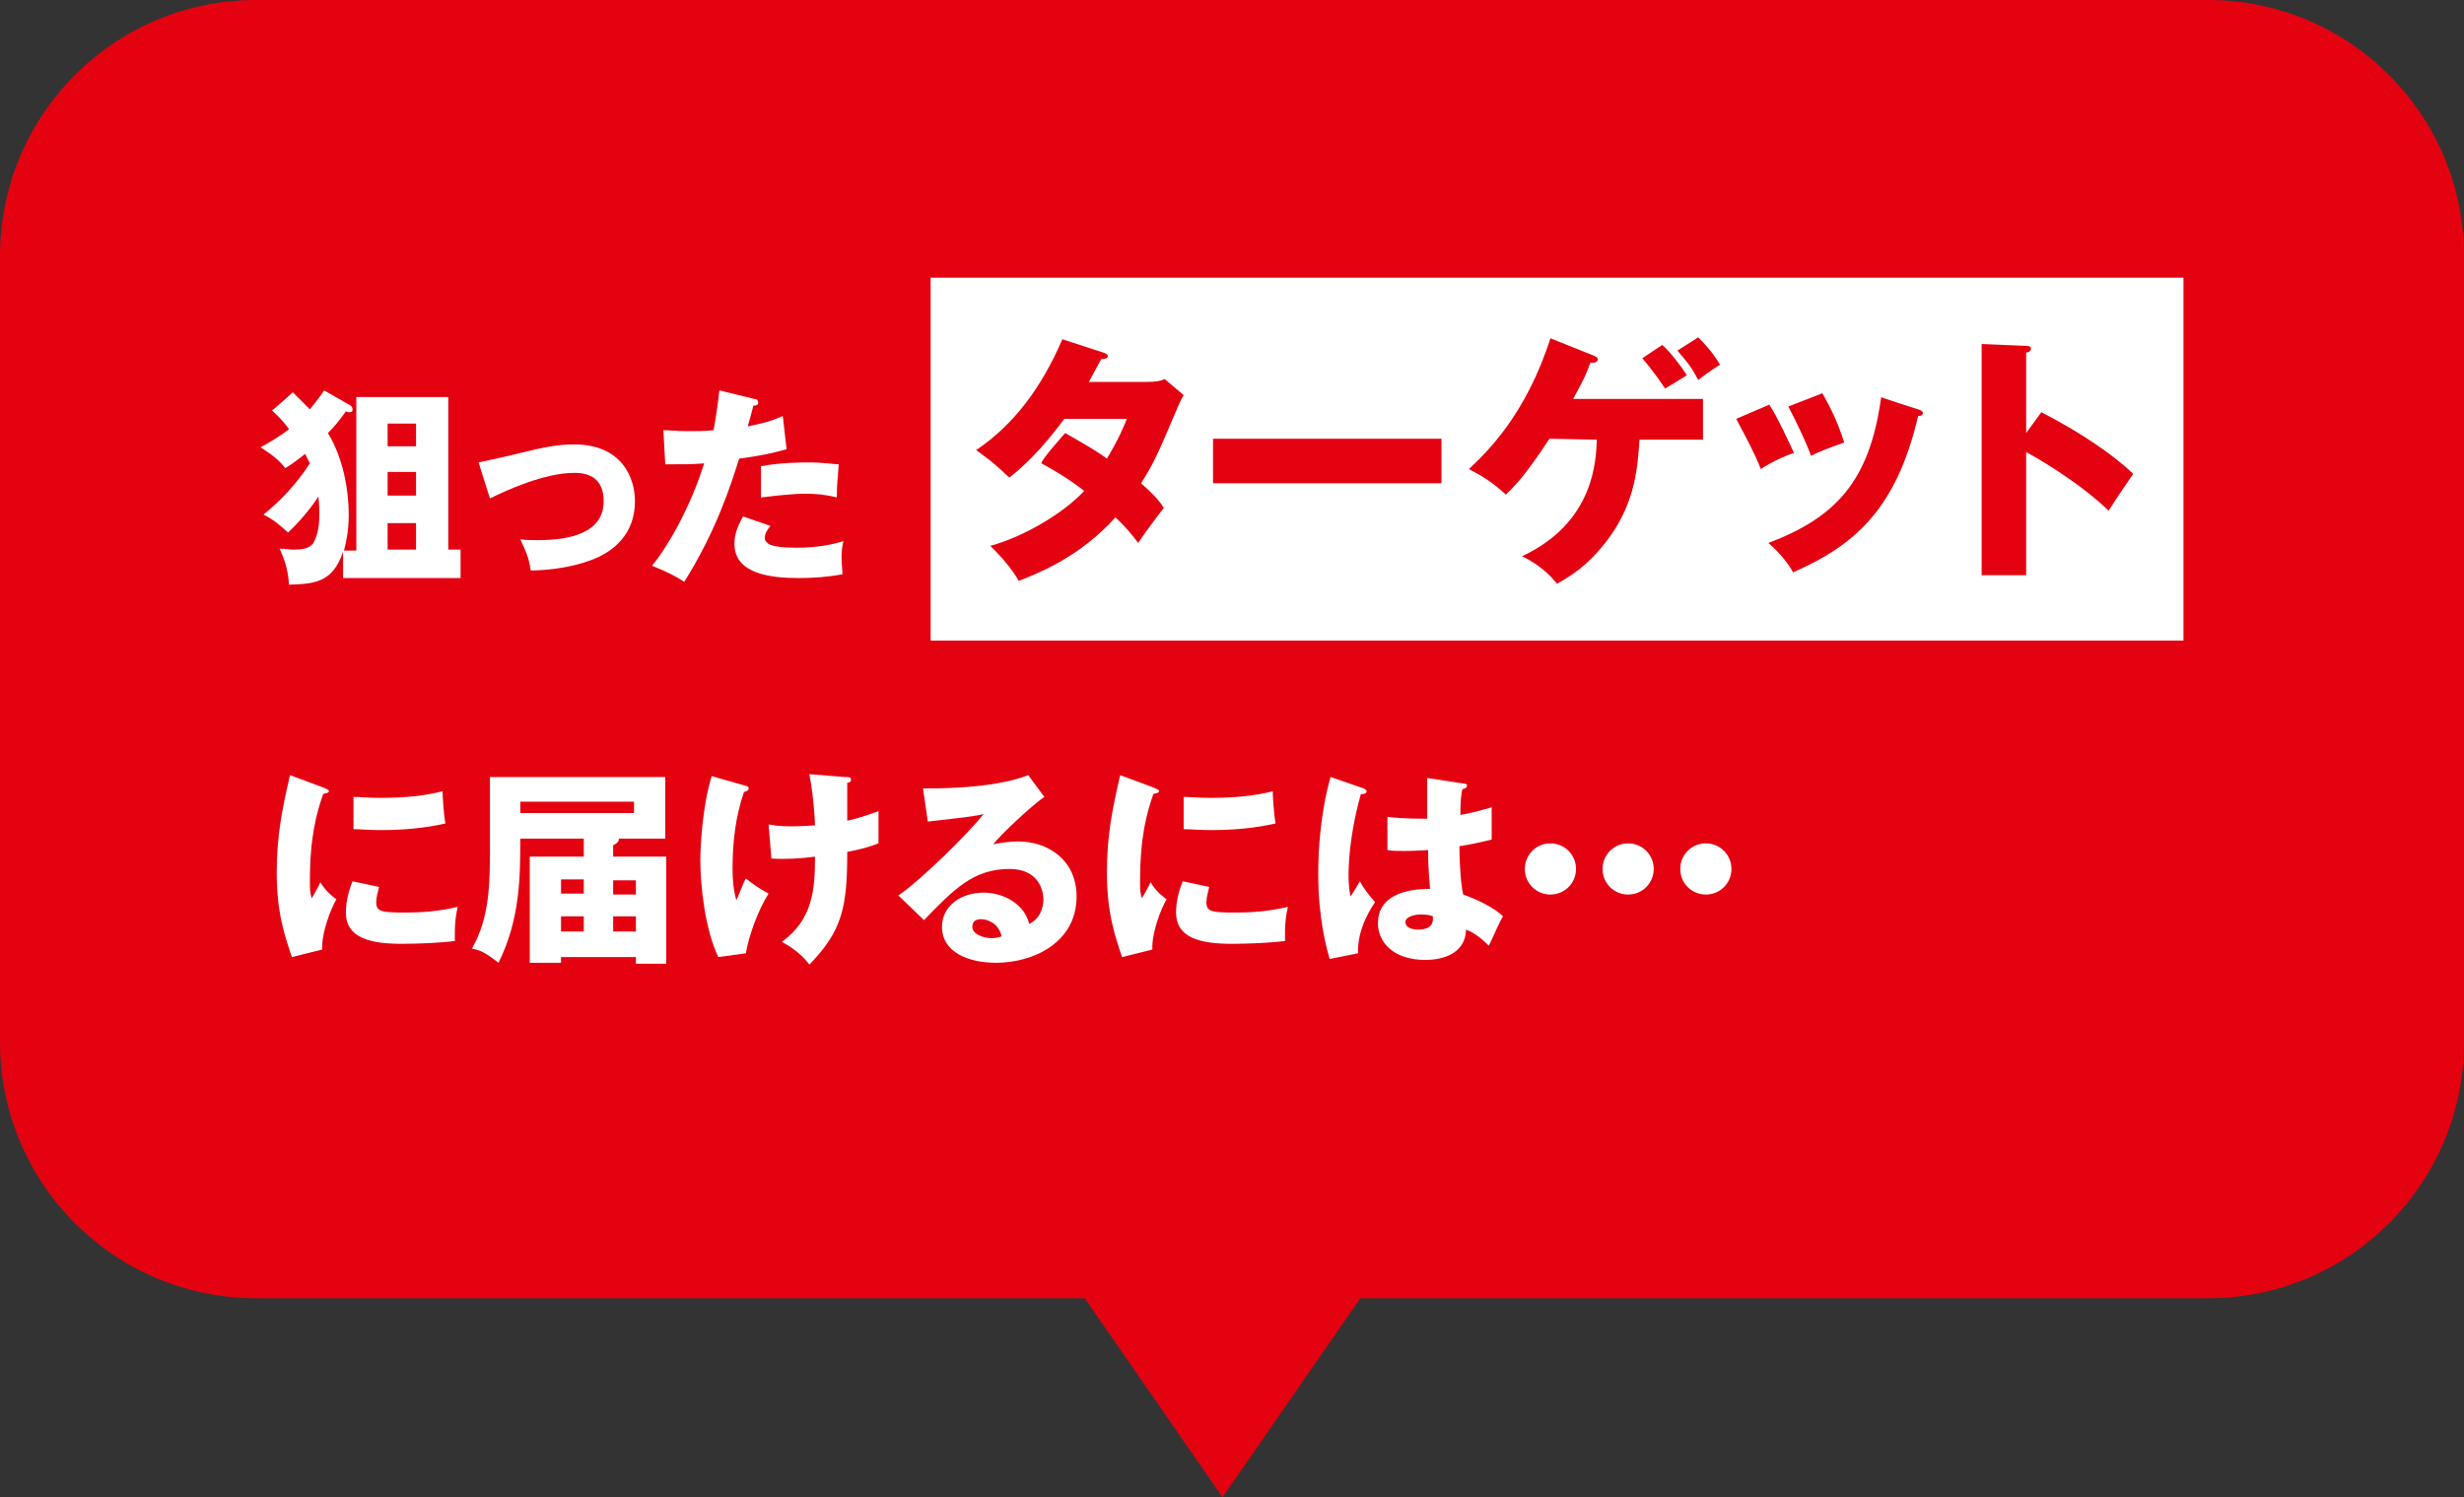
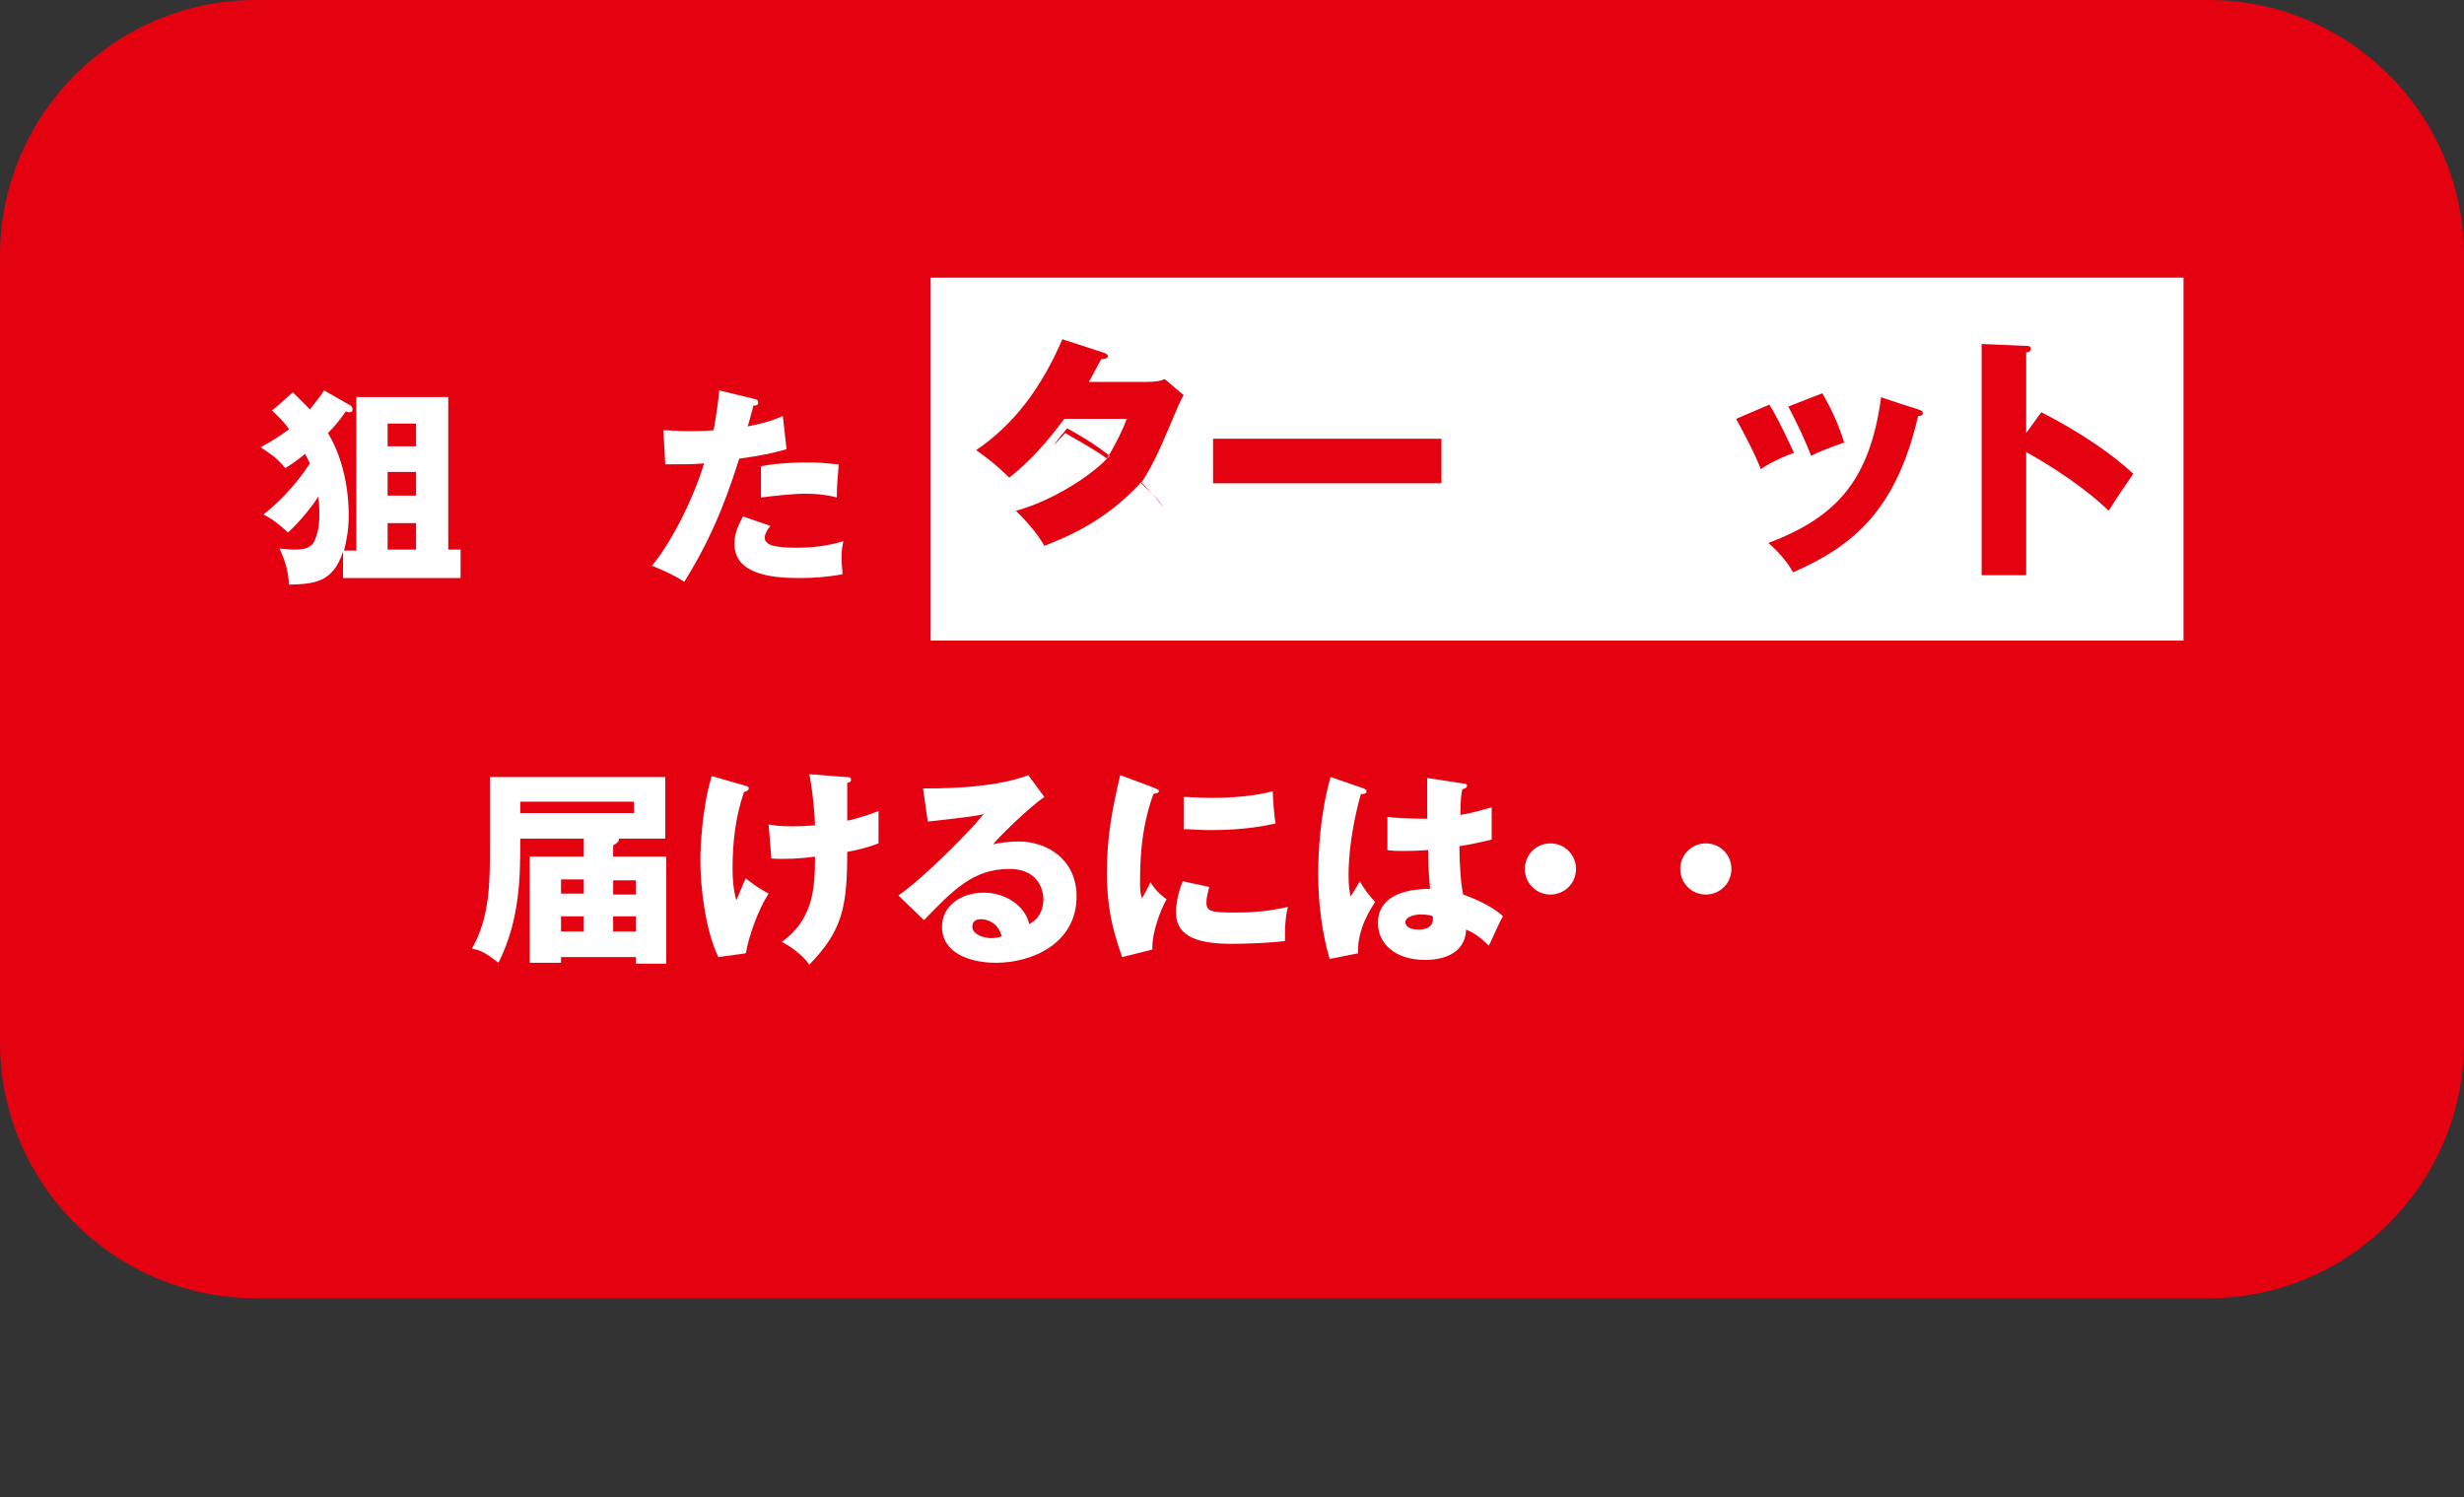
<svg xmlns="http://www.w3.org/2000/svg" version="1.1" id="b" x="0px" y="0px" viewBox="0 0 260 158" style="enable-background:new 0 0 260 158;" xml:space="preserve">
  <rect x="0" y="0" width="260" height="158" fill="#333333" stroke="none" />
  <style type="text/css">
	.st0{fill:#E40211;}
	.st1{fill:#FFFFFF;}
</style>
  <g id="c">
    <g>
      <g>
        <path id="d" class="st0" d="M27,0h206c14.9,0,27,12.1,27,27v83c0,14.9-12.1,27-27,27H27c-14.9,0-27-12.1-27-27V27     C0,12.1,12.1,0,27,0z" />
-         <path id="e" class="st0" d="M129,158l-18-26h36L129,158z" />
      </g>
      <g id="f">
        <g id="g">
          <rect id="h" x="98.2" y="29.3" class="st1" width="132.2" height="38.3" />
          <g id="i">
            <g>
              <path class="st1" d="M30.9,41.4c0.4,0.4,0.9,0.9,1.8,1.8c0.7-0.9,1.2-1.5,1.5-2l2.8,1.6c0.1,0.1,0.2,0.2,0.2,0.4        c0,0.1,0,0.3-0.3,0.3c-0.1,0-0.3,0-0.4-0.1c-0.7,1-1.2,1.6-1.9,2.3c1.6,2.6,2.2,6,2.2,8.6c0,1.8-0.3,3-0.5,3.8h1.3V41.9h9.7        V58h1.3v3H36.2v-2.8c-1.1,3.4-3.2,3.4-5.7,3.5c-0.1-1.3-0.3-2.3-1-3.8c0.5,0,1.1,0.1,1.5,0.1c1.2,0,1.6-0.2,2-0.6        c0.7-1.1,0.7-2.6,0.7-3.2c0-0.1,0-0.9-0.1-1.8c-0.2,0.3-1.3,2-3.2,3.8c-1-0.9-1.6-1.4-2.6-1.9c1.9-1.5,3.6-3.4,4.9-5.4        c-0.2-0.4-0.3-0.6-0.5-1c-1,0.8-1.6,1.2-2.1,1.5c-0.9-1.2-2.2-1.9-2.6-2.2c0.9-0.5,1.8-1,3-1.9c-0.7-1-1.3-1.5-1.8-2        C28.8,43.3,30.9,41.4,30.9,41.4z M43.9,47.1v-2.4h-3v2.4H43.9z M43.9,52.3v-2.5h-3v2.5H43.9z M43.9,58v-2.8h-3V58H43.9z" />
-               <path class="st1" d="M50.5,48.8c0.9-0.2,3.3-0.7,4.4-1c2.5-0.6,3.9-0.9,5.7-0.9c5,0,6.4,3.5,6.4,6c0,3.4-2.2,5.4-4.9,6.3        c-1.6,0.6-4.1,1-6.1,1c-0.2-1.4-0.5-2-1.1-3.3c0.5,0.1,1,0.1,1.9,0.1c3.2,0,6.9-0.7,6.9-4.1c0-2.4-1.5-3-3.1-3        c-3.1,0-7.1,1.8-8.9,2.7L50.5,48.8L50.5,48.8z" />
              <path class="st1" d="M79.6,42.1c0.2,0,0.4,0.1,0.4,0.4c0,0.3-0.3,0.3-0.5,0.3c-0.1,0.4-0.5,1.9-0.6,2.2c2-0.4,2.8-0.7,3.7-1.1        l0.4,3.5c-0.7,0.2-2,0.6-5,1c-0.9,2.8-2.4,7.6-5.8,13c-0.9-0.6-1.7-1-3.4-1.7c1.9-2.3,4.2-6.6,5.5-10.8        c-1.4,0.1-1.6,0.1-4.1,0.1L70,45.4c0.7,0,1.4,0.1,2.6,0.1c1,0,1.7,0,2.7-0.1c0.3-1.7,0.5-3.1,0.6-4.2L79.6,42.1L79.6,42.1z         M81.3,55.5c-0.6,0.7-0.6,1.1-0.6,1.3c0,0.3,0.2,0.4,0.4,0.6c0.5,0.3,1.7,0.4,3,0.4c2.3,0,4-0.4,4.9-0.7        c-0.1,0.4-0.2,0.9-0.2,1.7c0,0.8,0.1,1.4,0.1,1.8c-1.6,0.3-3.1,0.4-4.6,0.4c-2.9,0-6.8-0.4-6.8-3.6c0-0.9,0.2-1.6,0.9-2.9        L81.3,55.5L81.3,55.5z M80.3,49.2c2-0.4,4.5-0.4,4.9-0.4c1.9,0,2.8,0.2,3.3,0.2c-0.1,1.6-0.2,2-0.2,3.5        c-1.1-0.3-2.2-0.4-3.3-0.4c-1.3,0-3.1,0.2-4.7,0.4C80.3,52.5,80.3,49.2,80.3,49.2z" />
            </g>
            <g>
-               <path class="st0" d="M112.4,45.7c1.9,1.1,3.2,1.8,4.4,2.7c1.2-2,1.8-3.4,2.1-4.2h-6.6c-1.7,2.3-3.6,4.5-5.8,6.2        c-1.8-1.7-2-1.8-3.5-2.9c4-2.7,6.9-6.6,9.1-11.7l4.3,1.4c0.3,0.1,0.5,0.2,0.5,0.4c0,0.2-0.3,0.3-0.7,0.3        c-0.5,0.9-0.8,1.5-1.3,2.4h6.1c1,0,1.5-0.1,1.9-0.3l2,1.7c-0.4,0.7-0.4,0.8-0.6,1.2c-1.8,4.2-2.4,5.8-3.9,8.1        c1.6,1.4,2.1,2.1,2.4,2.6c-0.7,0.9-2.2,2.9-2.7,3.7c-0.6-0.8-1.3-1.7-2.4-2.7c-3.7,4.1-7.9,5.8-10.2,6.7        c-0.8-1.4-1.9-2.6-3-3.7c3.7-1,7.9-3.6,9.9-5.8c-1.8-1.4-3.4-2.3-4.5-2.9C109.7,48.7,112.4,45.7,112.4,45.7z" />
+               <path class="st0" d="M112.4,45.7c1.9,1.1,3.2,1.8,4.4,2.7c1.2-2,1.8-3.4,2.1-4.2h-6.6c-1.7,2.3-3.6,4.5-5.8,6.2        c-1.8-1.7-2-1.8-3.5-2.9c4-2.7,6.9-6.6,9.1-11.7l4.3,1.4c0.3,0.1,0.5,0.2,0.5,0.4c0,0.2-0.3,0.3-0.7,0.3        c-0.5,0.9-0.8,1.5-1.3,2.4h6.1c1,0,1.5-0.1,1.9-0.3l2,1.7c-0.4,0.7-0.4,0.8-0.6,1.2c-1.8,4.2-2.4,5.8-3.9,8.1        c1.6,1.4,2.1,2.1,2.4,2.6c-0.6-0.8-1.3-1.7-2.4-2.7c-3.7,4.1-7.9,5.8-10.2,6.7        c-0.8-1.4-1.9-2.6-3-3.7c3.7-1,7.9-3.6,9.9-5.8c-1.8-1.4-3.4-2.3-4.5-2.9C109.7,48.7,112.4,45.7,112.4,45.7z" />
              <path class="st0" d="M152.1,46.3V51H128v-4.7H152.1z" />
-               <path class="st0" d="M163.5,46.3c-2.7,4.1-3.7,5-4.6,5.9c-1.4-1.3-2.4-1.9-3.9-2.7c1.9-1.8,6-5.7,8.6-13.8l4.5,1.8        c0.2,0.1,0.5,0.2,0.5,0.4c0,0.3-0.3,0.4-0.8,0.4c-0.3,0.9-0.6,1.6-1.8,3.8h13.7v4.3H173c-0.2,2.8-0.4,6.4-3.1,10.2        c-1.6,2.2-3.2,3.7-5.6,5c-0.5-0.6-1.6-1.9-3.7-2.9c7.7-3.6,7.8-10.2,7.9-12.3L163.5,46.3L163.5,46.3z M175.4,36.4        c0.8,0.7,1.9,2.1,2.6,3.2c-0.8,0.5-1.6,1-2.3,1.4c-1.2-1.8-2-2.7-2.4-3.2L175.4,36.4z M179.2,35.6c0.4,0.4,1.5,1.5,2.3,2.9        c-0.2,0.1-1.3,0.8-2.3,1.6c-0.8-1.5-1.1-1.8-2.2-3.1C177,37,179.2,35.6,179.2,35.6z" />
              <path class="st0" d="M186.7,42.7c0.9,1.4,2,3.8,2.6,5.1c-0.7,0.2-2.3,0.9-3.5,1.7c-0.7-1.8-1.7-3.6-2.6-5.3L186.7,42.7z         M202.4,43.2c0.3,0.1,0.5,0.2,0.5,0.4c0,0.3-0.4,0.3-0.5,0.3c-2.3,9.9-6.8,13.7-13.2,16.5c-0.3-0.6-1.2-1.9-2.6-3.1        c7.1-2.7,10.7-6.5,11.9-15.4C198.3,41.9,202.4,43.2,202.4,43.2z M192.3,41.5c0.9,1.6,1.6,3,2.3,5.2c-2,0.7-2.7,1-3.5,1.4        c-0.5-1.4-1.7-3.9-2.4-5.2L192.3,41.5L192.3,41.5z" />
              <path class="st0" d="M215.4,43.5c4.1,2.1,7.6,4.5,9.7,6.5c-1.2,1.8-1.4,2-2.6,3.9c-0.9-0.9-3.7-3.4-8.7-6.2v13h-4.7V36.3        l4.7,0.2c0.2,0,0.5,0,0.5,0.3c0,0.3-0.3,0.4-0.5,0.4v8.5L215.4,43.5L215.4,43.5z" />
            </g>
            <g>
-               <path class="st1" d="M34.1,83.1c0.4,0.2,0.6,0.2,0.6,0.4c0,0.2-0.4,0.2-0.6,0.3c-0.7,2-1.4,4.5-1.4,9.2c0,0.9,0,1.2,0.2,1.8        c0.1-0.2,0.7-1.2,0.9-1.7c0.6,1,1.4,1.6,1.7,1.8c-0.6,1-1.6,3.6-1.5,5.3l-3.2,0.8c-0.7-2.1-1.6-4.6-1.6-8.9        c0-4,0.6-6.8,1.4-10.3L34.1,83.1L34.1,83.1z M40,93.6c-0.1,0.4-0.3,1.1-0.3,1.6c0,1,0.5,1.1,3.1,1.1c1.5,0,3.4-0.1,5.5-0.6        c-0.4,1.6-0.3,3.3-0.3,3.6c-1.5,0.2-4,0.3-5.6,0.3c-3.3,0-5.9-0.6-5.9-3.3c0-0.3,0-1.6,0.7-3.3L40,93.6L40,93.6z M37.3,84.1        c0.7,0,1.6,0.1,2.9,0.1c3.7,0,5.7-0.5,6.5-0.7c0,0.4,0.1,2.3,0.3,3.4c-0.9,0.2-3.2,0.7-6.8,0.7c-1.3,0-2.2-0.1-2.9-0.1        C37.3,87.4,37.3,84.1,37.3,84.1z" />
              <path class="st1" d="M61.6,88.5h-6.7c0,3.9,0,8.5-2.3,13.1c-1.3-1-1.8-1.3-2.8-1.5c1.9-3.3,1.9-7,1.9-10.9V82h18.5v6.5h-4.9        c0,0,0,0.1,0,0.1c0,0.2-0.2,0.4-0.6,0.6v1.2h5.6v11.3h-3.2V101h-7.9v0.6h-3.3V90.4h5.7V88.5L61.6,88.5z M54.9,84.6v1.2h12        v-1.2H54.9z M61.6,92.8h-2.4v1.5h2.4V92.8z M61.6,96.7h-2.4v1.6h2.4V96.7z M64.7,94.4h2.4v-1.5h-2.4V94.4z M64.7,98.3h2.4        v-1.6h-2.4V98.3z" />
              <path class="st1" d="M78.6,82.9c0.3,0.1,0.4,0.1,0.4,0.3c0,0.3-0.4,0.3-0.5,0.4c-0.9,2.6-1.2,5.3-1.2,8.1        c0,1.1,0.1,2.3,0.4,3.3c0.2-0.4,0.8-2,1-2.3c0.9,0.7,1.3,1,2.4,1.6c-1.1,1.7-2.1,4.5-2.4,6.3l-2.9,0.4        c-1.4-2.9-1.9-7.5-1.9-10.2c0-1.4,0.2-5.7,1.2-8.9L78.6,82.9L78.6,82.9z M89.2,82c0.4,0,0.6,0,0.6,0.3c0,0.2-0.2,0.3-0.4,0.3        c0,1.3,0,2.8,0,4c0.2,0,1.7-0.4,3.3-1c0,2.1,0,2.3,0,3.4c-1.1,0.4-1.7,0.6-3.3,0.9c0,5.8-0.5,8.3-4,11.9        c-0.9-1.3-2.5-2.2-2.9-2.4c3.3-2.4,3.5-5.6,3.5-9c-1.4,0.2-3.2,0.3-4.6,0.2L81.1,87c0.6,0.1,1.1,0.2,2.4,0.2        c0.2,0,1.1,0,2.5-0.1c0-0.7-0.2-3.4-0.6-5.4L89.2,82L89.2,82z" />
              <path class="st1" d="M110.2,84.1c-1.5,1-5,4.4-5.4,5c0.4-0.1,1.5-0.3,2.7-0.3c3,0,6.1,1.9,6.1,5.8c0,4.9-4.6,7-8.5,7        c-2.9,0-5.7-1.1-5.7-3.8c0-2.2,2-3.6,4.4-3.6c2.1,0,4.3,1.2,4.8,3.3c1.5-0.7,1.5-2.4,1.5-2.6c0-0.5-0.2-3.2-3.6-3.2        c-3.8,0-5.9,2.2-9,5.4l-2.7-2.6c2.6-1.8,7.5-6.7,9-8.6c-0.7,0.2-1.5,0.3-5.9,0.8l-0.5-3.5c0.9,0,7.3,0.1,11.1-1.4L110.2,84.1        L110.2,84.1z M103.5,97c-0.7,0-0.9,0.4-0.9,0.8c0,0.8,1.2,1.2,2,1.2c0.5,0,0.9-0.1,1.1-0.2C105.3,97.3,104.1,97,103.5,97z" />
              <path class="st1" d="M121.7,83.1c0.4,0.2,0.6,0.2,0.6,0.4c0,0.2-0.4,0.2-0.6,0.3c-0.7,2-1.4,4.5-1.4,9.2c0,0.9,0,1.2,0.2,1.8        c0.1-0.2,0.7-1.2,0.9-1.7c0.6,1,1.4,1.6,1.7,1.8c-0.6,1-1.6,3.6-1.5,5.3l-3.2,0.8c-0.7-2.1-1.6-4.6-1.6-8.9        c0-4,0.6-6.8,1.4-10.3L121.7,83.1L121.7,83.1z M127.6,93.6c-0.1,0.4-0.3,1.1-0.3,1.6c0,1,0.5,1.1,3.1,1.1        c1.5,0,3.4-0.1,5.5-0.6c-0.4,1.6-0.3,3.3-0.3,3.6c-1.5,0.2-4,0.3-5.6,0.3c-3.3,0-5.9-0.6-5.9-3.3c0-0.3,0-1.6,0.7-3.3        L127.6,93.6L127.6,93.6z M124.9,84.1c0.7,0,1.6,0.1,2.9,0.1c3.7,0,5.7-0.5,6.5-0.7c0,0.4,0.1,2.3,0.3,3.4        c-0.9,0.2-3.2,0.7-6.8,0.7c-1.3,0-2.2-0.1-2.9-0.1V84.1z" />
              <path class="st1" d="M143.9,83.2c0.2,0.1,0.3,0.2,0.3,0.3c0,0.3-0.4,0.3-0.6,0.3c-1.3,4.6-1.3,7.9-1.3,8.6        c0,1.1,0.1,1.6,0.2,2.2c0.3-0.4,0.7-1.1,1-1.6c0.4,0.8,1,1.5,1.6,2.2c-0.4,0.6-1.9,2.8-1.8,5.4l-3,0.6c-0.3-1.1-1.2-4.2-1.2-9        c0-2.3,0.2-6.3,1.3-10.2L143.9,83.2L143.9,83.2z M154.5,82.7c0.1,0,0.3,0,0.3,0.2c0,0.3-0.3,0.3-0.5,0.4        c-0.1,0.5-0.2,1.1-0.2,2.7c1.7-0.3,2.5-0.6,3.3-0.8v3.4c-0.5,0.1-1.5,0.4-3.4,0.7c0,2.2,0.2,4.4,0.4,5.1        c1.7,0.6,3.4,1.5,4.2,2.3c-0.4,0.6-1,2.1-1.5,3.1c-0.7-0.7-1.4-1.3-2.4-1.7c-0.1,2.8-2.9,3.2-4.3,3.2c-3.3,0-5-1.8-5-3.9        c0-2.7,2.6-3.6,5.5-3.6c-0.2-2.5-0.2-2.8-0.2-4.1c-1.3,0.1-2.2,0.1-2.6,0.1c-0.7,0-1.2,0-1.7-0.1v-3.5        c0.8,0.1,1.9,0.2,4.2,0.2c0-0.9,0-2.9,0-4.3L154.5,82.7L154.5,82.7z M149.9,96.5c-0.5,0-1.6,0.2-1.6,0.8        c0,0.6,0.7,0.8,1.4,0.8c0.2,0,1.5,0,1.5-1.1c0-0.1,0-0.2,0-0.3C151,96.6,150.6,96.5,149.9,96.5z" />
              <path class="st1" d="M166.3,91.7c0,1.5-1.2,2.7-2.7,2.7s-2.7-1.2-2.7-2.7s1.2-2.7,2.7-2.7S166.3,90.2,166.3,91.7z" />
-               <path class="st1" d="M174.5,91.7c0,1.5-1.2,2.7-2.7,2.7c-1.5,0-2.7-1.2-2.7-2.7s1.2-2.7,2.7-2.7        C173.3,89,174.5,90.2,174.5,91.7z" />
              <path class="st1" d="M182.7,91.7c0,1.5-1.2,2.7-2.7,2.7s-2.7-1.2-2.7-2.7s1.2-2.7,2.7-2.7S182.7,90.2,182.7,91.7z" />
            </g>
          </g>
        </g>
      </g>
    </g>
  </g>
</svg>